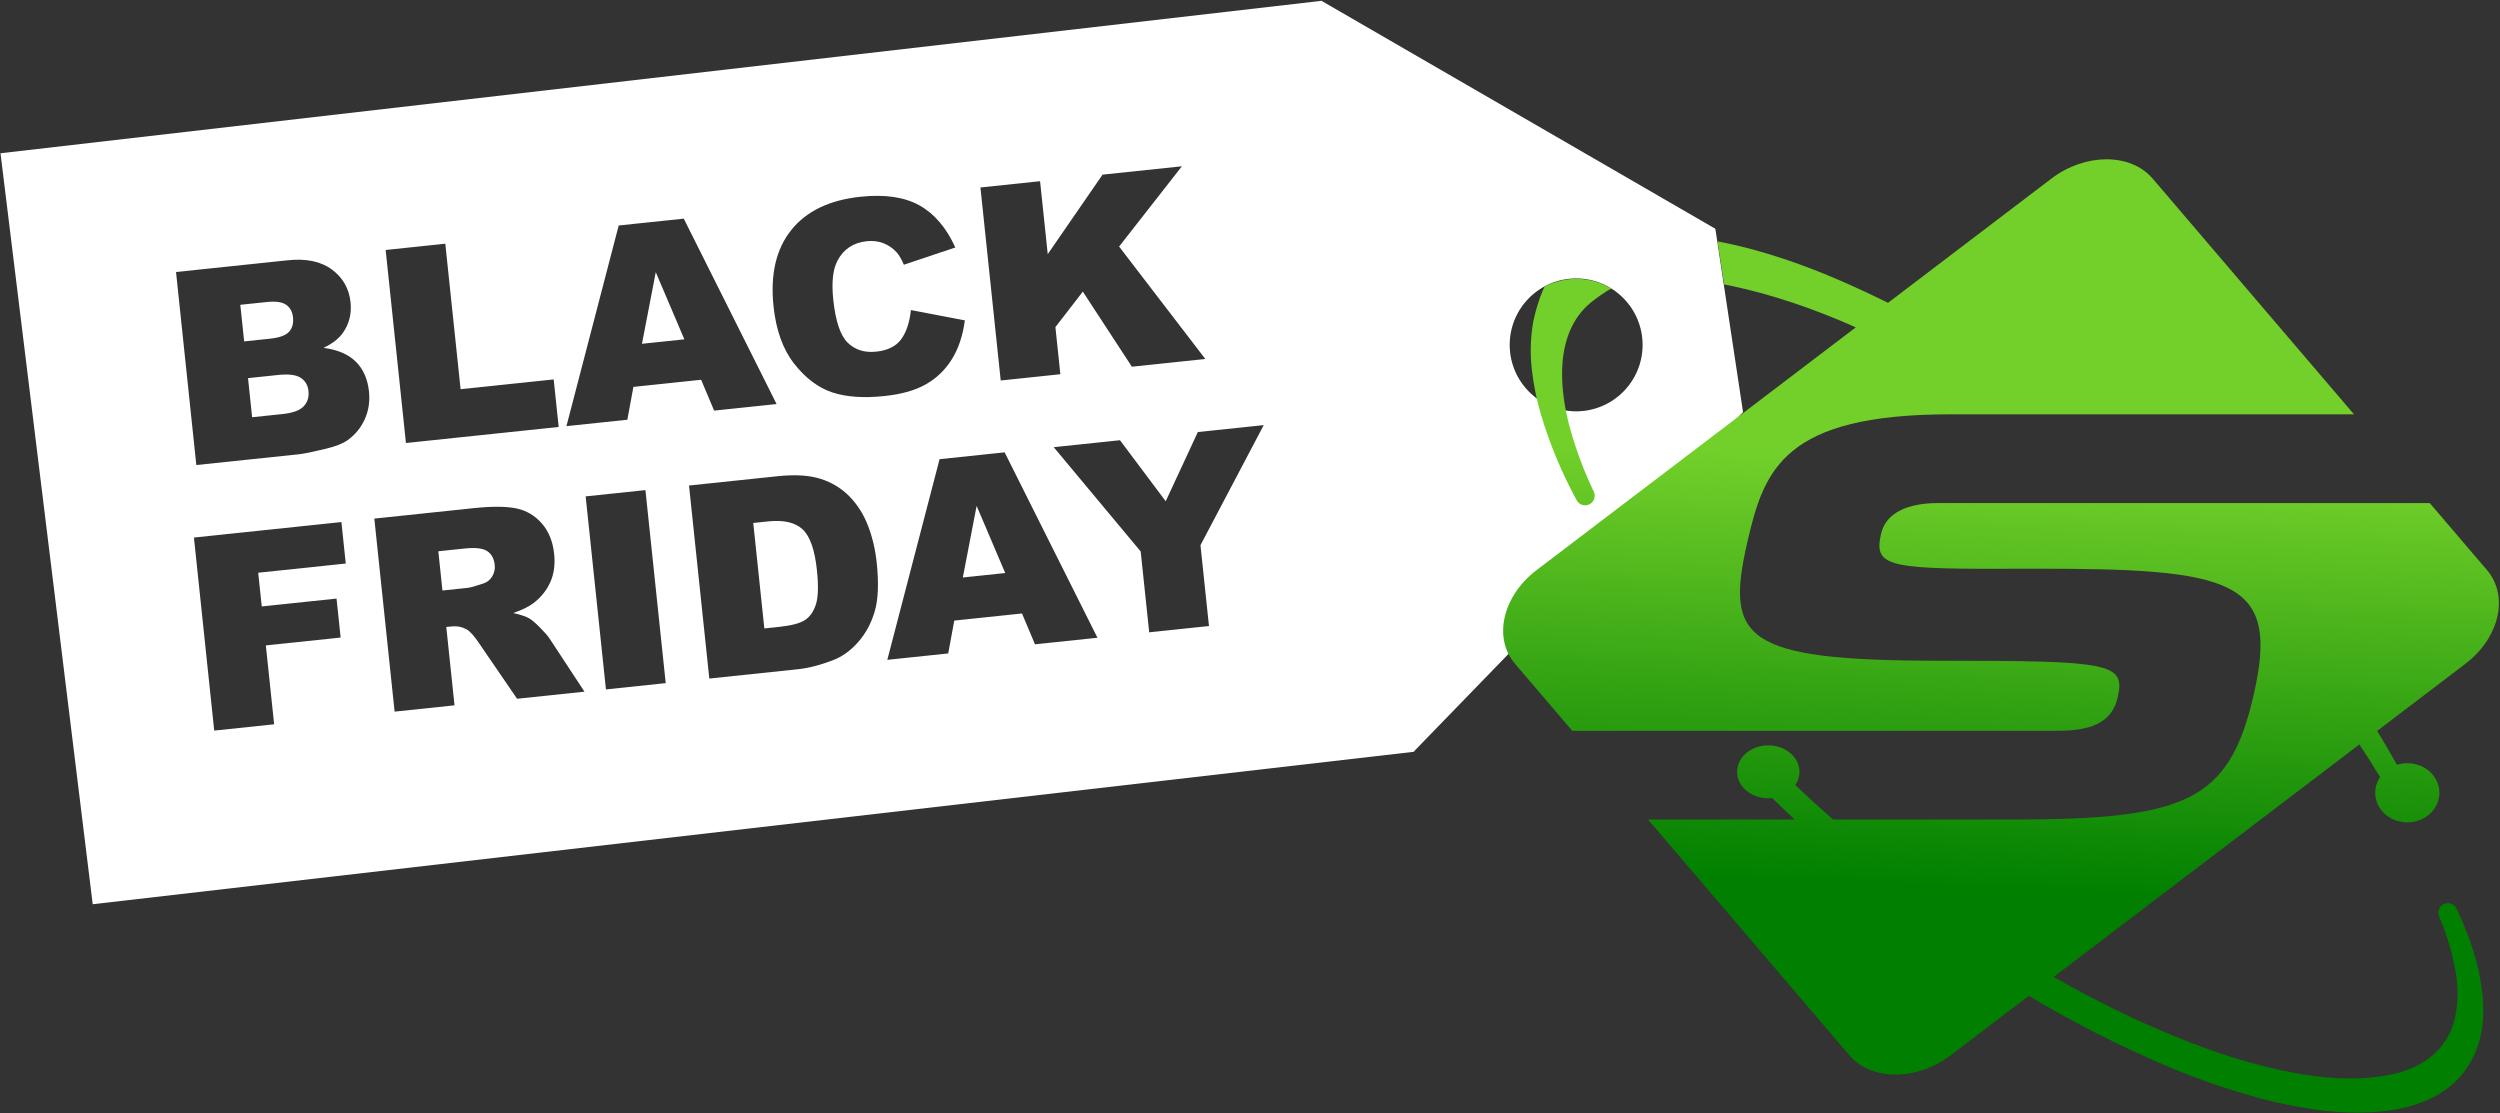
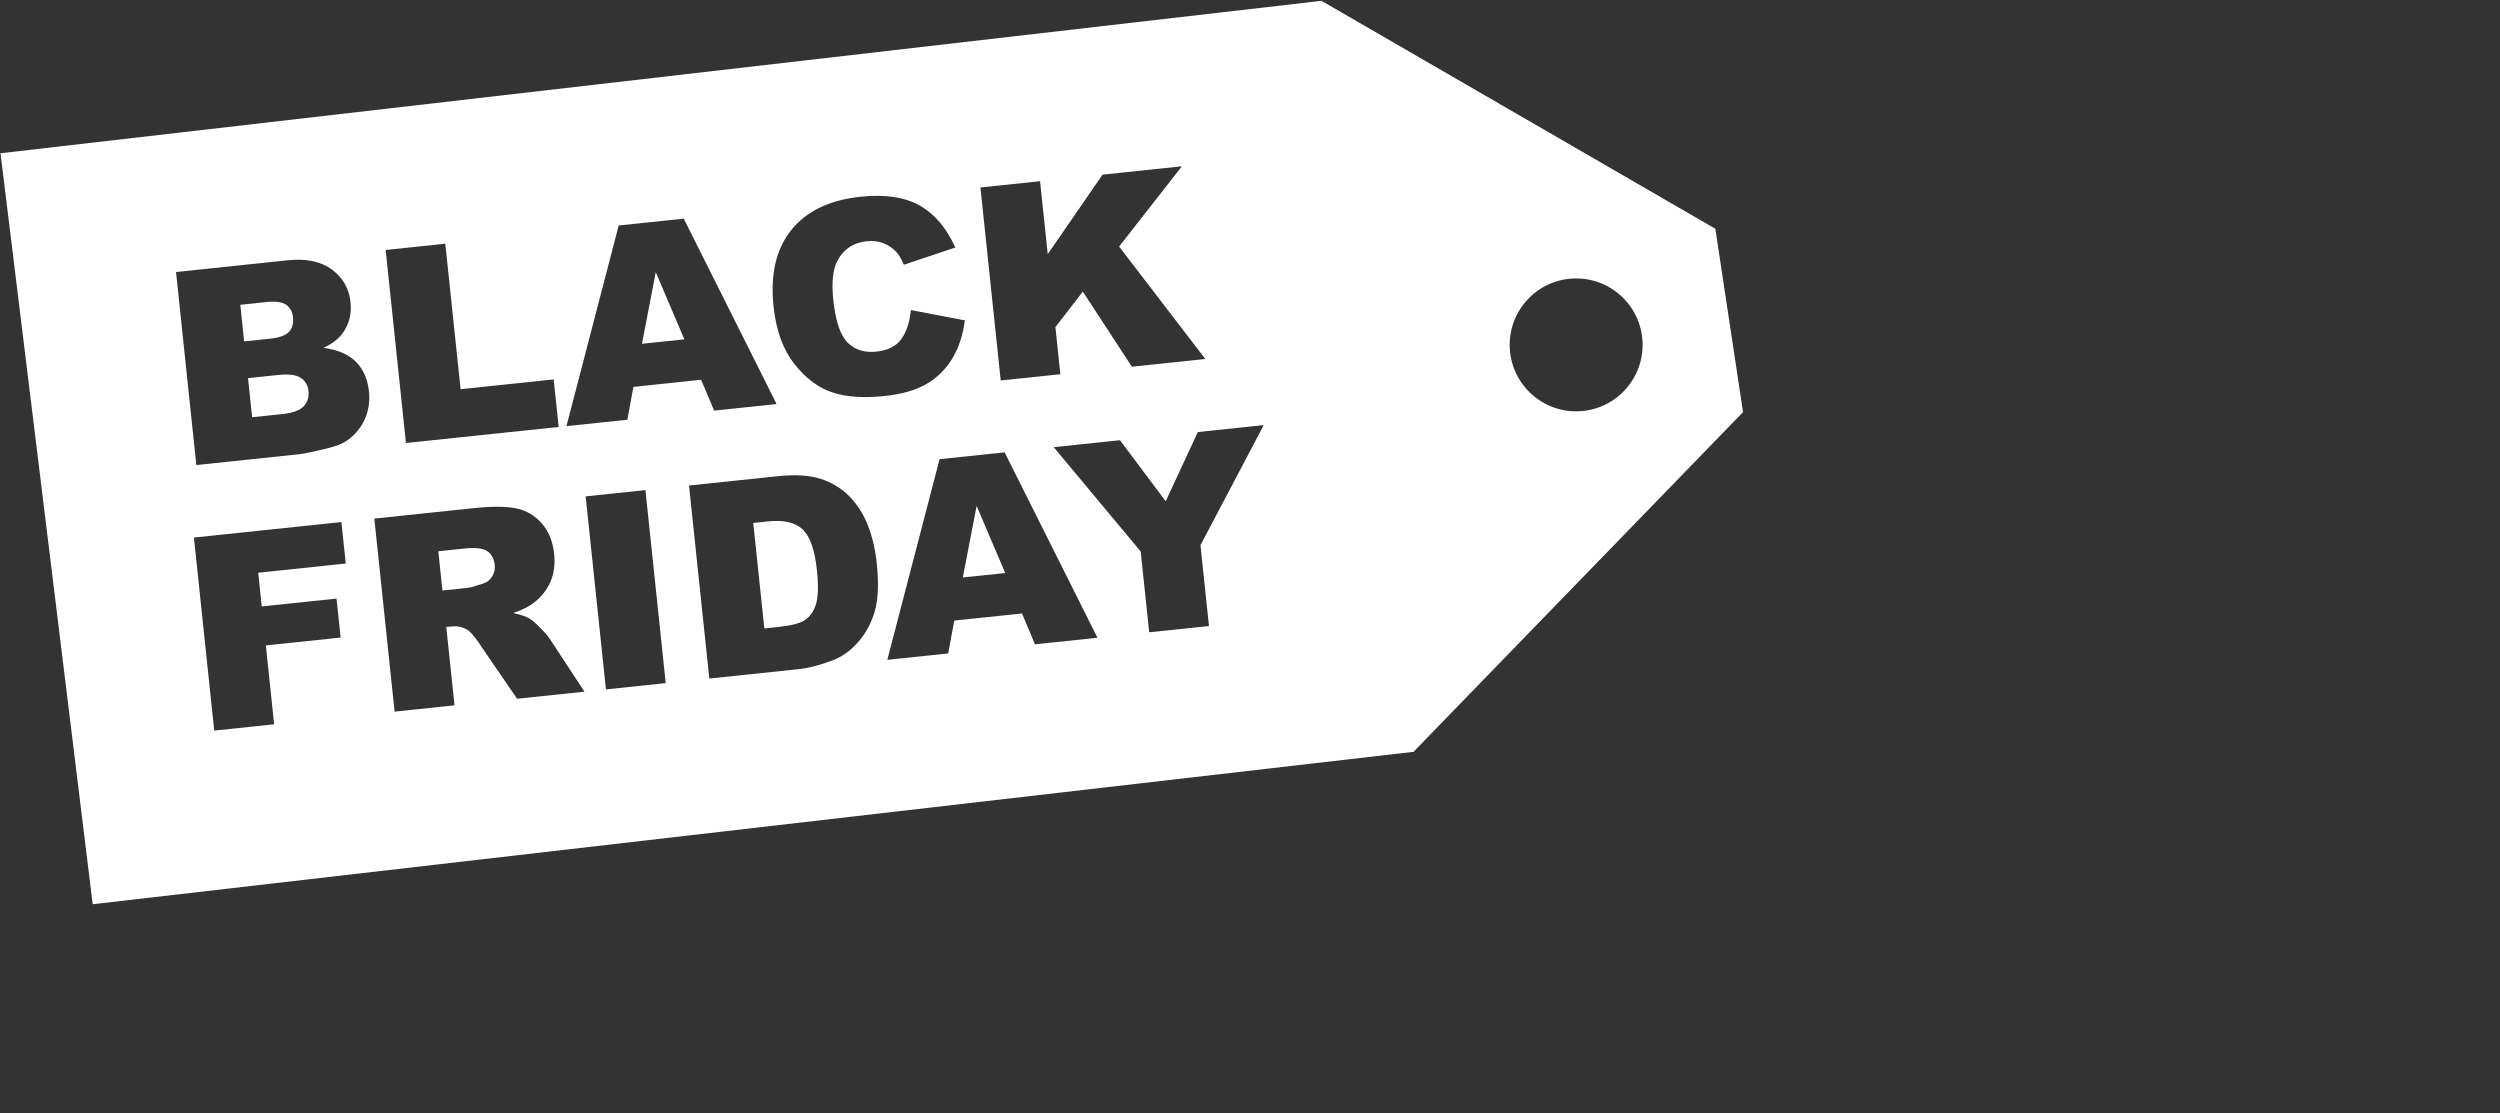
<svg xmlns="http://www.w3.org/2000/svg" xmlns:ns1="http://sodipodi.sourceforge.net/DTD/sodipodi-0.dtd" xmlns:ns2="http://www.inkscape.org/namespaces/inkscape" version="1.1" id="svg2" xml:space="preserve" width="963.867" height="429.147" viewBox="0 0 963.867 429.147" ns1:docname="BLACK-FRIDAY-long2.eps">
  <rect x="0" y="0" width="963.867" height="429.147" fill="#333333" stroke="none" />
  <defs id="defs6">
    <clipPath clipPathUnits="userSpaceOnUse" id="clipPath24">
      <path d="m 4967.68,2521.19 18.97,-124.42 c 6.15,-1.16 12.21,-2.36 18.15,-3.6 121.8,-25.33 247.35,-68.92 362.73,-120.59 l -923.3,-702.18 c -98.28,-74.81 -126.23,-196.03 -62.39,-270.74 l 165.75,-194.09 h 1392.1 c 80.65,0 164.93,7.93 185.37,96.57 22.98,99.87 -20.19,106.18 -511.38,106.18 -573.55,0 -624.2,63.39 -559.32,345.28 47.85,207.45 105.31,367.44 586.13,367.44 h 1167.99 l -582.05,681.5 c -63.86,74.81 -195.31,74.81 -293.56,0 l -472.16,-359.08 c -43.75,21.8 -88.33,42.63 -134.44,62.78 -101.38,44.28 -229.43,90.78 -358.59,114.95 z m -307.3,-136.32 c -60.5,35.67 -129.72,37.04 -192.69,5.93 -15.24,-30.3 -30.96,-83.76 -35.6,-117.65 -5.84,-41.64 -6.24,-83.87 -1.19,-125.61 5.16,-43.9 14.1,-87.27 26.73,-129.65 25.64,-85.18 60.08,-167.49 102.76,-245.55 7.29,-13.43 24.07,-18.39 37.5,-11.11 12.93,7.02 18.09,22.93 11.76,36.21 -27.45,57.56 -49.99,117.33 -67.37,178.69 -32.54,115.71 -47.94,277.6 56.94,366.63 14.14,12 44.54,33.59 61.16,42.11 z m 532.1,-1436.28 c 6.02,8.793 10.06,18.754 11.55,29.504 5.84,42.006 -29.54,79.996 -79.08,84.916 -49.41,4.97 -94.23,-25.03 -100.07,-66.983 -5.84,-42.058 29.5,-80.05 78.98,-85.023 7.53,-0.754 14.96,-0.703 22.16,0.086 21.4,-20.938 43.03,-41.625 64.88,-62.063 h -424.22 l 582.08,-681.586 c 63.85,-74.726 195.25,-74.726 293.57,0 l 225.73,171.696 c 128.9,-77.145 262.99,-145.328 401.32,-204.063 88.03,-37.32 178.55,-68.445 270.93,-93.148 50.42,-13.445 101.59,-23.875 153.24,-31.234 83.18,-12.148 176.93,-13.914 257.56,4.34 29.66,6.609 58.4,16.844 85.57,30.473 96.39,47.648 143.58,139.887 145.61,241.523 2.09,104.567 -33,211.157 -77.22,304.473 -6.54,13.805 -23.03,19.691 -36.83,13.148 -13.44,-6.363 -19.44,-22.218 -13.58,-35.882 19.95,-46.551 35.04,-95.043 45.02,-144.696 11.04,-55.621 12.52,-111.39 -3.68,-165.293 -23.05,-76.687 -86,-122.058 -158.82,-141.945 -98.67,-26.945 -213.87,-17.625 -312.13,1.481 -80.24,15.988 -159.17,37.972 -236.13,65.769 -75.12,26.996 -148.93,57.477 -221.21,91.356 -77.48,36.425 -153.49,75.886 -227.87,118.296 l 884.22,672.506 c 20.72,-31.01 40.69,-62.53 59.91,-94.502 -7.06,-10.402 -11.79,-22.371 -13.47,-35.363 -5.94,-46.922 30.48,-89.52 81.39,-95 50.85,-5.535 96.97,28.047 103.03,75.016 5.92,46.972 -30.44,89.459 -81.34,94.949 -14.28,1.56 -28.16,0.05 -40.89,-3.96 -18.22,33.15 -37.31,65.8 -57.26,97.93 l 255.53,194.35 c 98.25,74.71 126.17,195.93 62.38,270.74 l -165.75,193.99 H 5605.46 c -85.89,0 -150.54,-26.91 -164.77,-88.68 -22.91,-99.73 22.7,-102.96 431.79,-101.25 592.88,1.52 722.56,-31.8 645.61,-365.93 -71.2,-308.803 -196.21,-359.503 -702.8,-359.503 h -513.42 c -37.07,32.485 -73.54,65.676 -109.39,99.563 z" clip-rule="evenodd" id="path22" />
    </clipPath>
    <linearGradient x1="590.566" y1="262.906" x2="580.486" y2="17.514" gradientUnits="userSpaceOnUse" gradientTransform="scale(10)" spreadMethod="pad" id="linearGradient34">
      <stop style="stop-opacity:1;stop-color:#73d02a" offset="0" id="stop26" />
      <stop style="stop-opacity:1;stop-color:#73d02a" offset="0.306" id="stop28" />
      <stop style="stop-opacity:1;stop-color:#007f00" offset="0.811" id="stop30" />
      <stop style="stop-opacity:1;stop-color:#007f00" offset="1" id="stop32" />
    </linearGradient>
  </defs>
  <ns1:namedview pagecolor="#ffffff" bordercolor="#666666" borderopacity="1" objecttolerance="10" gridtolerance="10" guidetolerance="10" ns2:pageopacity="0" ns2:pageshadow="2" ns2:window-width="640" ns2:window-height="480" id="namedview4" />
  <g id="g10" ns2:groupmode="layer" ns2:label="ink_ext_XXXXXX" transform="matrix(1.333,0,0,-1.333,0,429.147)">
    <g id="g12" transform="scale(0.1)">
      <path d="m 4962.65,2549.12 -1.58,8.79 -1137.32,658.18 -0.13,1.09 -1.46,-0.17 -0.29,0.17 0.03,-0.2 L 1.441,2776.16 268.137,604.098 4090.32,1045.12 l -0.2,1.59 951.32,980.7 z M 4750.92,2221.9 c 0,-106.14 -86.05,-192.19 -192.19,-192.19 -106.15,0 -192.19,86.05 -192.19,192.19 0,106.14 86.04,192.19 192.19,192.19 106.14,0 192.19,-86.05 192.19,-192.19 z m -4241.787,210.76 322.949,33.95 c 53.824,5.66 96.547,-3.33 128.164,-26.96 31.621,-23.63 49.494,-55.12 53.634,-94.48 3.47,-33 -3.84,-62.39 -21.923,-88.17 -12.055,-17.18 -30.805,-31.73 -56.25,-43.64 41.129,-5.43 72.383,-18.9 93.773,-40.4 21.38,-21.49 33.94,-50.01 37.68,-85.56 3.04,-28.94 -0.96,-55.67 -11.98,-80.19 -11.03,-24.52 -27.52,-44.73 -49.46,-60.64 -13.591,-9.91 -34.786,-18.29 -63.583,-25.17 -38.313,-9.16 -63.817,-14.41 -76.512,-15.74 l -297.812,-31.3 z m 606.297,63.73 172.51,18.13 44.24,-420.82 269.25,28.3 14.45,-137.49 -441.77,-46.43 z m 912.45,-375.39 -195.86,-20.59 -17.53,-95.02 -176.15,-18.51 151.16,580.35 188.19,19.79 268.47,-536.26 -180.66,-18.99 z m 606.76,201.62 156,-29.82 c -5.7,-43.46 -17.97,-80.56 -36.82,-111.29 -18.85,-30.73 -43.69,-55.03 -74.54,-72.91 -30.85,-17.87 -71.29,-29.44 -121.3,-34.69 -60.68,-6.38 -111.18,-2.78 -151.5,10.82 -40.32,13.59 -76.78,41.11 -109.37,82.58 -32.59,41.47 -52.53,96.83 -59.81,166.1 -9.71,92.36 7.4,165.91 51.31,220.68 43.91,54.77 110.81,86.88 200.69,96.32 70.33,7.39 127.1,-1.01 170.33,-25.22 43.23,-24.21 77.72,-64.73 103.46,-121.58 l -148.77,-49.91 c -7.12,16.46 -14.02,28.31 -20.68,35.57 -11.03,12.18 -23.91,21.1 -38.62,26.74 -14.71,5.64 -30.7,7.56 -47.97,5.74 -39.09,-4.11 -67.4,-22.98 -84.91,-56.62 -13.29,-24.98 -17.31,-62.45 -12.06,-112.4 6.5,-61.88 20.35,-103.31 41.55,-124.28 21.2,-20.98 48.82,-29.68 82.83,-26.1 33.01,3.47 56.98,15.36 71.92,35.67 14.93,20.3 24.35,48.5 28.26,84.6 z m 201.07,354.58 172.52,18.13 22.18,-210.98 158.54,229.97 229.45,24.12 -181.59,-232.15 249.41,-325.2 -212.45,-22.33 -141.85,217.24 -79.32,-102.74 14.32,-136.24 -172.52,-18.13 z m -2274.8,-1012.56 426.535,44.83 12.605,-119.96 -253.253,-26.62 10.25,-97.5 216.312,22.74 11.852,-112.73 -216.316,-22.74 23.976,-228.12 -173.281,-18.21 z m 580.43,-503.47 -58.68,558.31 287.53,30.22 c 53.31,5.6 94.54,5.32 123.69,-0.86 29.14,-6.18 53.64,-20.74 73.51,-43.68 19.87,-22.94 31.67,-52.18 35.4,-87.73 3.26,-30.97 -0.54,-58.39 -11.38,-82.25 -10.86,-23.86 -27.1,-43.98 -48.75,-60.38 -13.8,-10.43 -33.22,-19.91 -58.27,-28.45 21.27,-4.7 36.97,-9.99 47.07,-15.86 6.83,-3.91 17.06,-12.73 30.68,-26.45 13.63,-13.73 22.9,-24.45 27.81,-32.15 l 100.55,-153 -194.93,-20.49 -110.15,160.92 c -14,20.86 -25.92,34.11 -35.75,39.75 -13.35,7.33 -27.9,10.16 -43.63,8.51 l -15.24,-1.6 23.82,-226.6 z m 552.56,622.55 172.9,18.17 58.68,-558.3 -172.9,-18.18 z m 298.96,31.42 256.3,26.94 c 50.52,5.31 92.06,2.74 124.6,-7.7 32.54,-10.43 60.32,-27.41 83.32,-50.92 23.01,-23.51 40.87,-51.79 53.59,-84.85 12.71,-33.06 21.07,-68.64 25.08,-106.72 6.27,-59.66 4.34,-106.65 -5.79,-140.96 -10.13,-34.3 -26.08,-63.83 -47.87,-88.58 -21.78,-24.75 -46.13,-42.26 -73.02,-52.53 -36.77,-14.14 -70.51,-22.82 -101.23,-26.05 l -256.3,-26.93 z m 963.08,-370.07 -195.86,-20.58 -17.53,-95.03 -176.15,-18.51 151.17,580.36 188.18,19.78 268.47,-536.25 -180.66,-18.99 z m 91.78,480.94 191.63,20.15 132.28,-176.53 92.92,200.19 190.61,20.04 -182.98,-347.29 24.58,-233.84 -172.9,-18.17 -24.58,233.83 z m -2341.529,305.97 75.024,7.88 c 26.914,2.83 45.148,9.43 54.711,19.8 9.562,10.38 13.426,24.32 11.582,41.84 -1.707,16.25 -8.309,28.39 -19.805,36.43 -11.5,8.03 -30.324,10.67 -56.473,7.92 l -76.167,-8 z m 23.055,-219.37 87.973,9.25 c 29.707,3.12 50.097,10.59 61.176,22.41 11.082,11.82 15.687,26.61 13.82,44.38 -1.735,16.51 -9.16,29.14 -22.274,37.9 -13.113,8.76 -34.777,11.55 -64.992,8.38 l -87.59,-9.21 z m 1250.164,225.35 -82.72,194.22 -39.89,-207.11 z m -699.7,-726.49 72.74,7.65 c 7.87,0.83 22.84,4.97 44.9,12.42 11.19,3.48 19.9,10.3 26.15,20.46 6.25,10.15 8.73,21.32 7.45,33.51 -1.89,18.03 -9.06,31.26 -21.5,39.71 -12.43,8.45 -34.4,11.01 -65.88,7.71 l -75.78,-7.97 z m 898.95,195.37 32.07,-305.05 42.27,4.44 c 36.05,3.79 61.27,10.48 75.67,20.08 14.39,9.6 24.86,24.82 31.39,45.65 6.54,20.84 7.46,53.61 2.76,98.29 -6.21,59.16 -20.12,98.64 -41.71,118.45 -21.59,19.8 -54.73,27.36 -99.41,22.66 z m 728.8,-144.8 -82.71,194.22 -39.89,-207.11 z" style="fill:#ffffff;fill-opacity:1;fill-rule:evenodd;stroke:none" id="path14" />
      <path d="m 4961.07,2557.91 1.58,-8.79 -1.3,8.63 z" style="fill:#ffffff;fill-opacity:1;fill-rule:evenodd;stroke:none" id="path16" />
      <g id="g18">
        <g id="g20" clip-path="url(#clipPath24)">
-           <path d="m 4967.68,2521.19 18.97,-124.42 c 6.15,-1.16 12.21,-2.36 18.15,-3.6 121.8,-25.33 247.35,-68.92 362.73,-120.59 l -923.3,-702.18 c -98.28,-74.81 -126.23,-196.03 -62.39,-270.74 l 165.75,-194.09 h 1392.1 c 80.65,0 164.93,7.93 185.37,96.57 22.98,99.87 -20.19,106.18 -511.38,106.18 -573.55,0 -624.2,63.39 -559.32,345.28 47.85,207.45 105.31,367.44 586.13,367.44 h 1167.99 l -582.05,681.5 c -63.86,74.81 -195.31,74.81 -293.56,0 l -472.16,-359.08 c -43.75,21.8 -88.33,42.63 -134.44,62.78 -101.38,44.28 -229.43,90.78 -358.59,114.95 z m -307.3,-136.32 c -60.5,35.67 -129.72,37.04 -192.69,5.93 -15.24,-30.3 -30.96,-83.76 -35.6,-117.65 -5.84,-41.64 -6.24,-83.87 -1.19,-125.61 5.16,-43.9 14.1,-87.27 26.73,-129.65 25.64,-85.18 60.08,-167.49 102.76,-245.55 7.29,-13.43 24.07,-18.39 37.5,-11.11 12.93,7.02 18.09,22.93 11.76,36.21 -27.45,57.56 -49.99,117.33 -67.37,178.69 -32.54,115.71 -47.94,277.6 56.94,366.63 14.14,12 44.54,33.59 61.16,42.11 z m 532.1,-1436.28 c 6.02,8.793 10.06,18.754 11.55,29.504 5.84,42.006 -29.54,79.996 -79.08,84.916 -49.41,4.97 -94.23,-25.03 -100.07,-66.983 -5.84,-42.058 29.5,-80.05 78.98,-85.023 7.53,-0.754 14.96,-0.703 22.16,0.086 21.4,-20.938 43.03,-41.625 64.88,-62.063 h -424.22 l 582.08,-681.586 c 63.85,-74.726 195.25,-74.726 293.57,0 l 225.73,171.696 c 128.9,-77.145 262.99,-145.328 401.32,-204.063 88.03,-37.32 178.55,-68.445 270.93,-93.148 50.42,-13.445 101.59,-23.875 153.24,-31.234 83.18,-12.148 176.93,-13.914 257.56,4.34 29.66,6.609 58.4,16.844 85.57,30.473 96.39,47.648 143.58,139.887 145.61,241.523 2.09,104.567 -33,211.157 -77.22,304.473 -6.54,13.805 -23.03,19.691 -36.83,13.148 -13.44,-6.363 -19.44,-22.218 -13.58,-35.882 19.95,-46.551 35.04,-95.043 45.02,-144.696 11.04,-55.621 12.52,-111.39 -3.68,-165.293 -23.05,-76.687 -86,-122.058 -158.82,-141.945 -98.67,-26.945 -213.87,-17.625 -312.13,1.481 -80.24,15.988 -159.17,37.972 -236.13,65.769 -75.12,26.996 -148.93,57.477 -221.21,91.356 -77.48,36.425 -153.49,75.886 -227.87,118.296 l 884.22,672.506 c 20.72,-31.01 40.69,-62.53 59.91,-94.502 -7.06,-10.402 -11.79,-22.371 -13.47,-35.363 -5.94,-46.922 30.48,-89.52 81.39,-95 50.85,-5.535 96.97,28.047 103.03,75.016 5.92,46.972 -30.44,89.459 -81.34,94.949 -14.28,1.56 -28.16,0.05 -40.89,-3.96 -18.22,33.15 -37.31,65.8 -57.26,97.93 l 255.53,194.35 c 98.25,74.71 126.17,195.93 62.38,270.74 l -165.75,193.99 H 5605.46 c -85.89,0 -150.54,-26.91 -164.77,-88.68 -22.91,-99.73 22.7,-102.96 431.79,-101.25 592.88,1.52 722.56,-31.8 645.61,-365.93 -71.2,-308.803 -196.21,-359.503 -702.8,-359.503 h -513.42 c -37.07,32.485 -73.54,65.676 -109.39,99.563" style="fill:url(#linearGradient34);fill-opacity:1;fill-rule:nonzero;stroke:none" id="path36" />
-         </g>
+           </g>
      </g>
    </g>
  </g>
</svg>